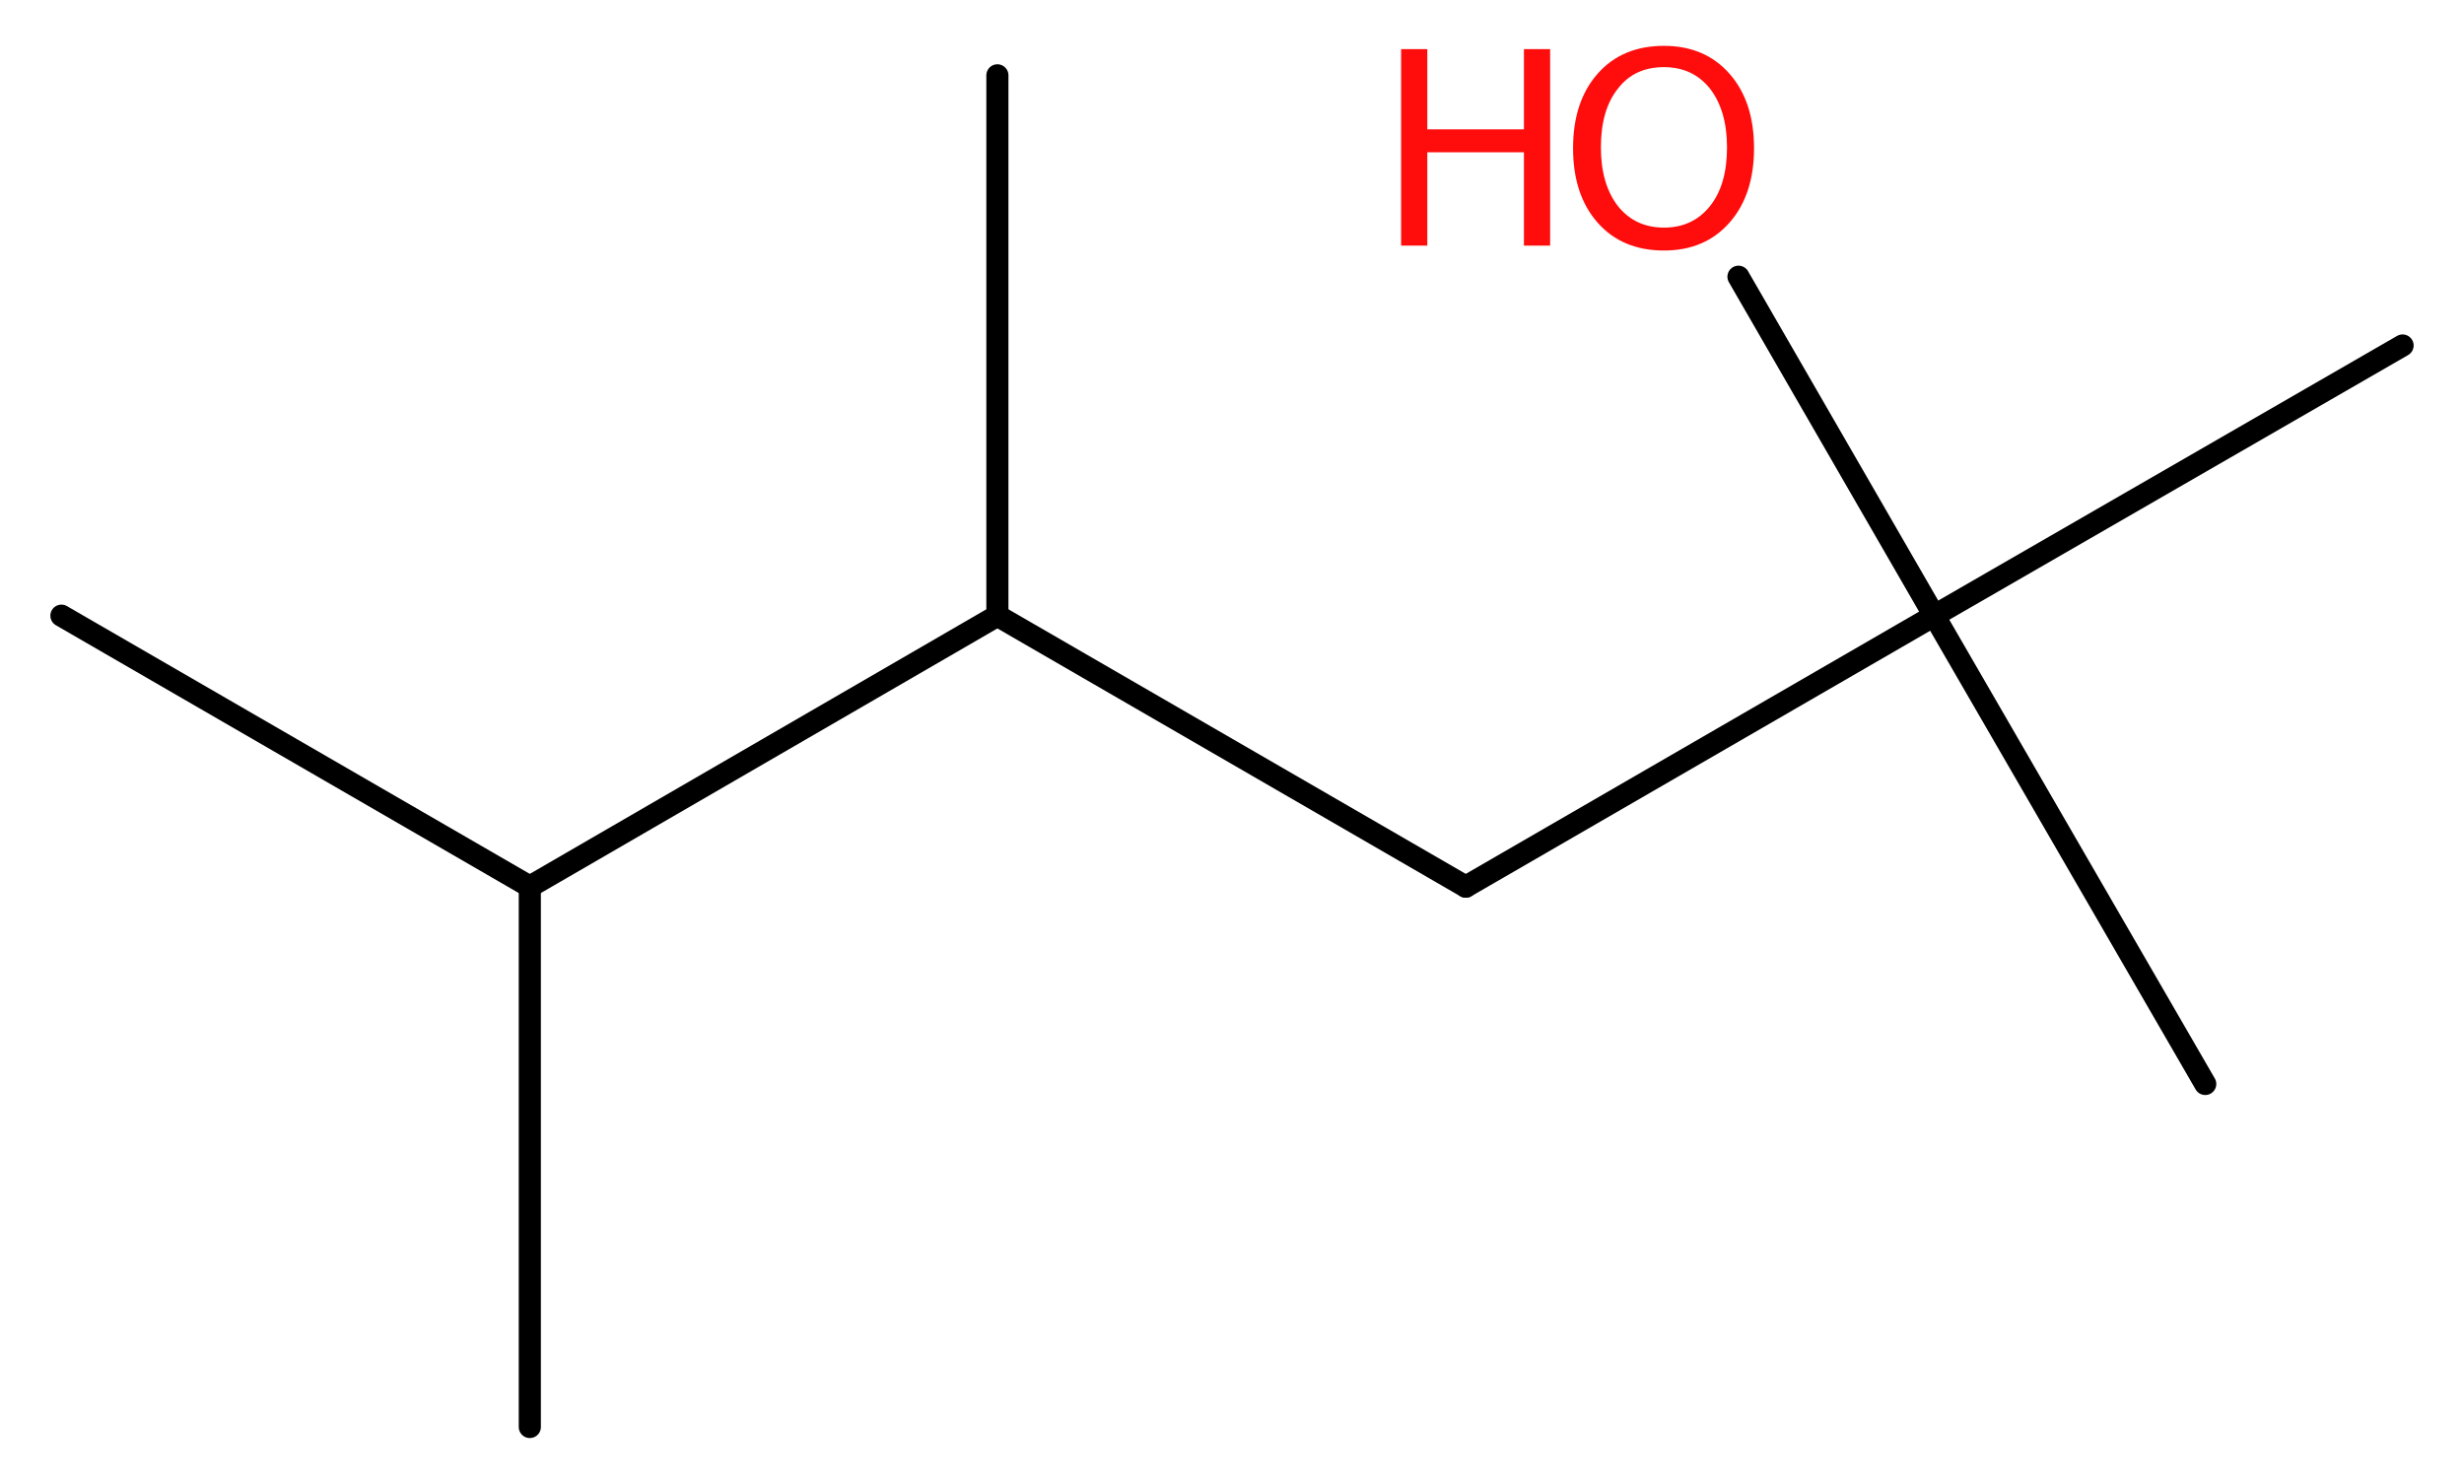
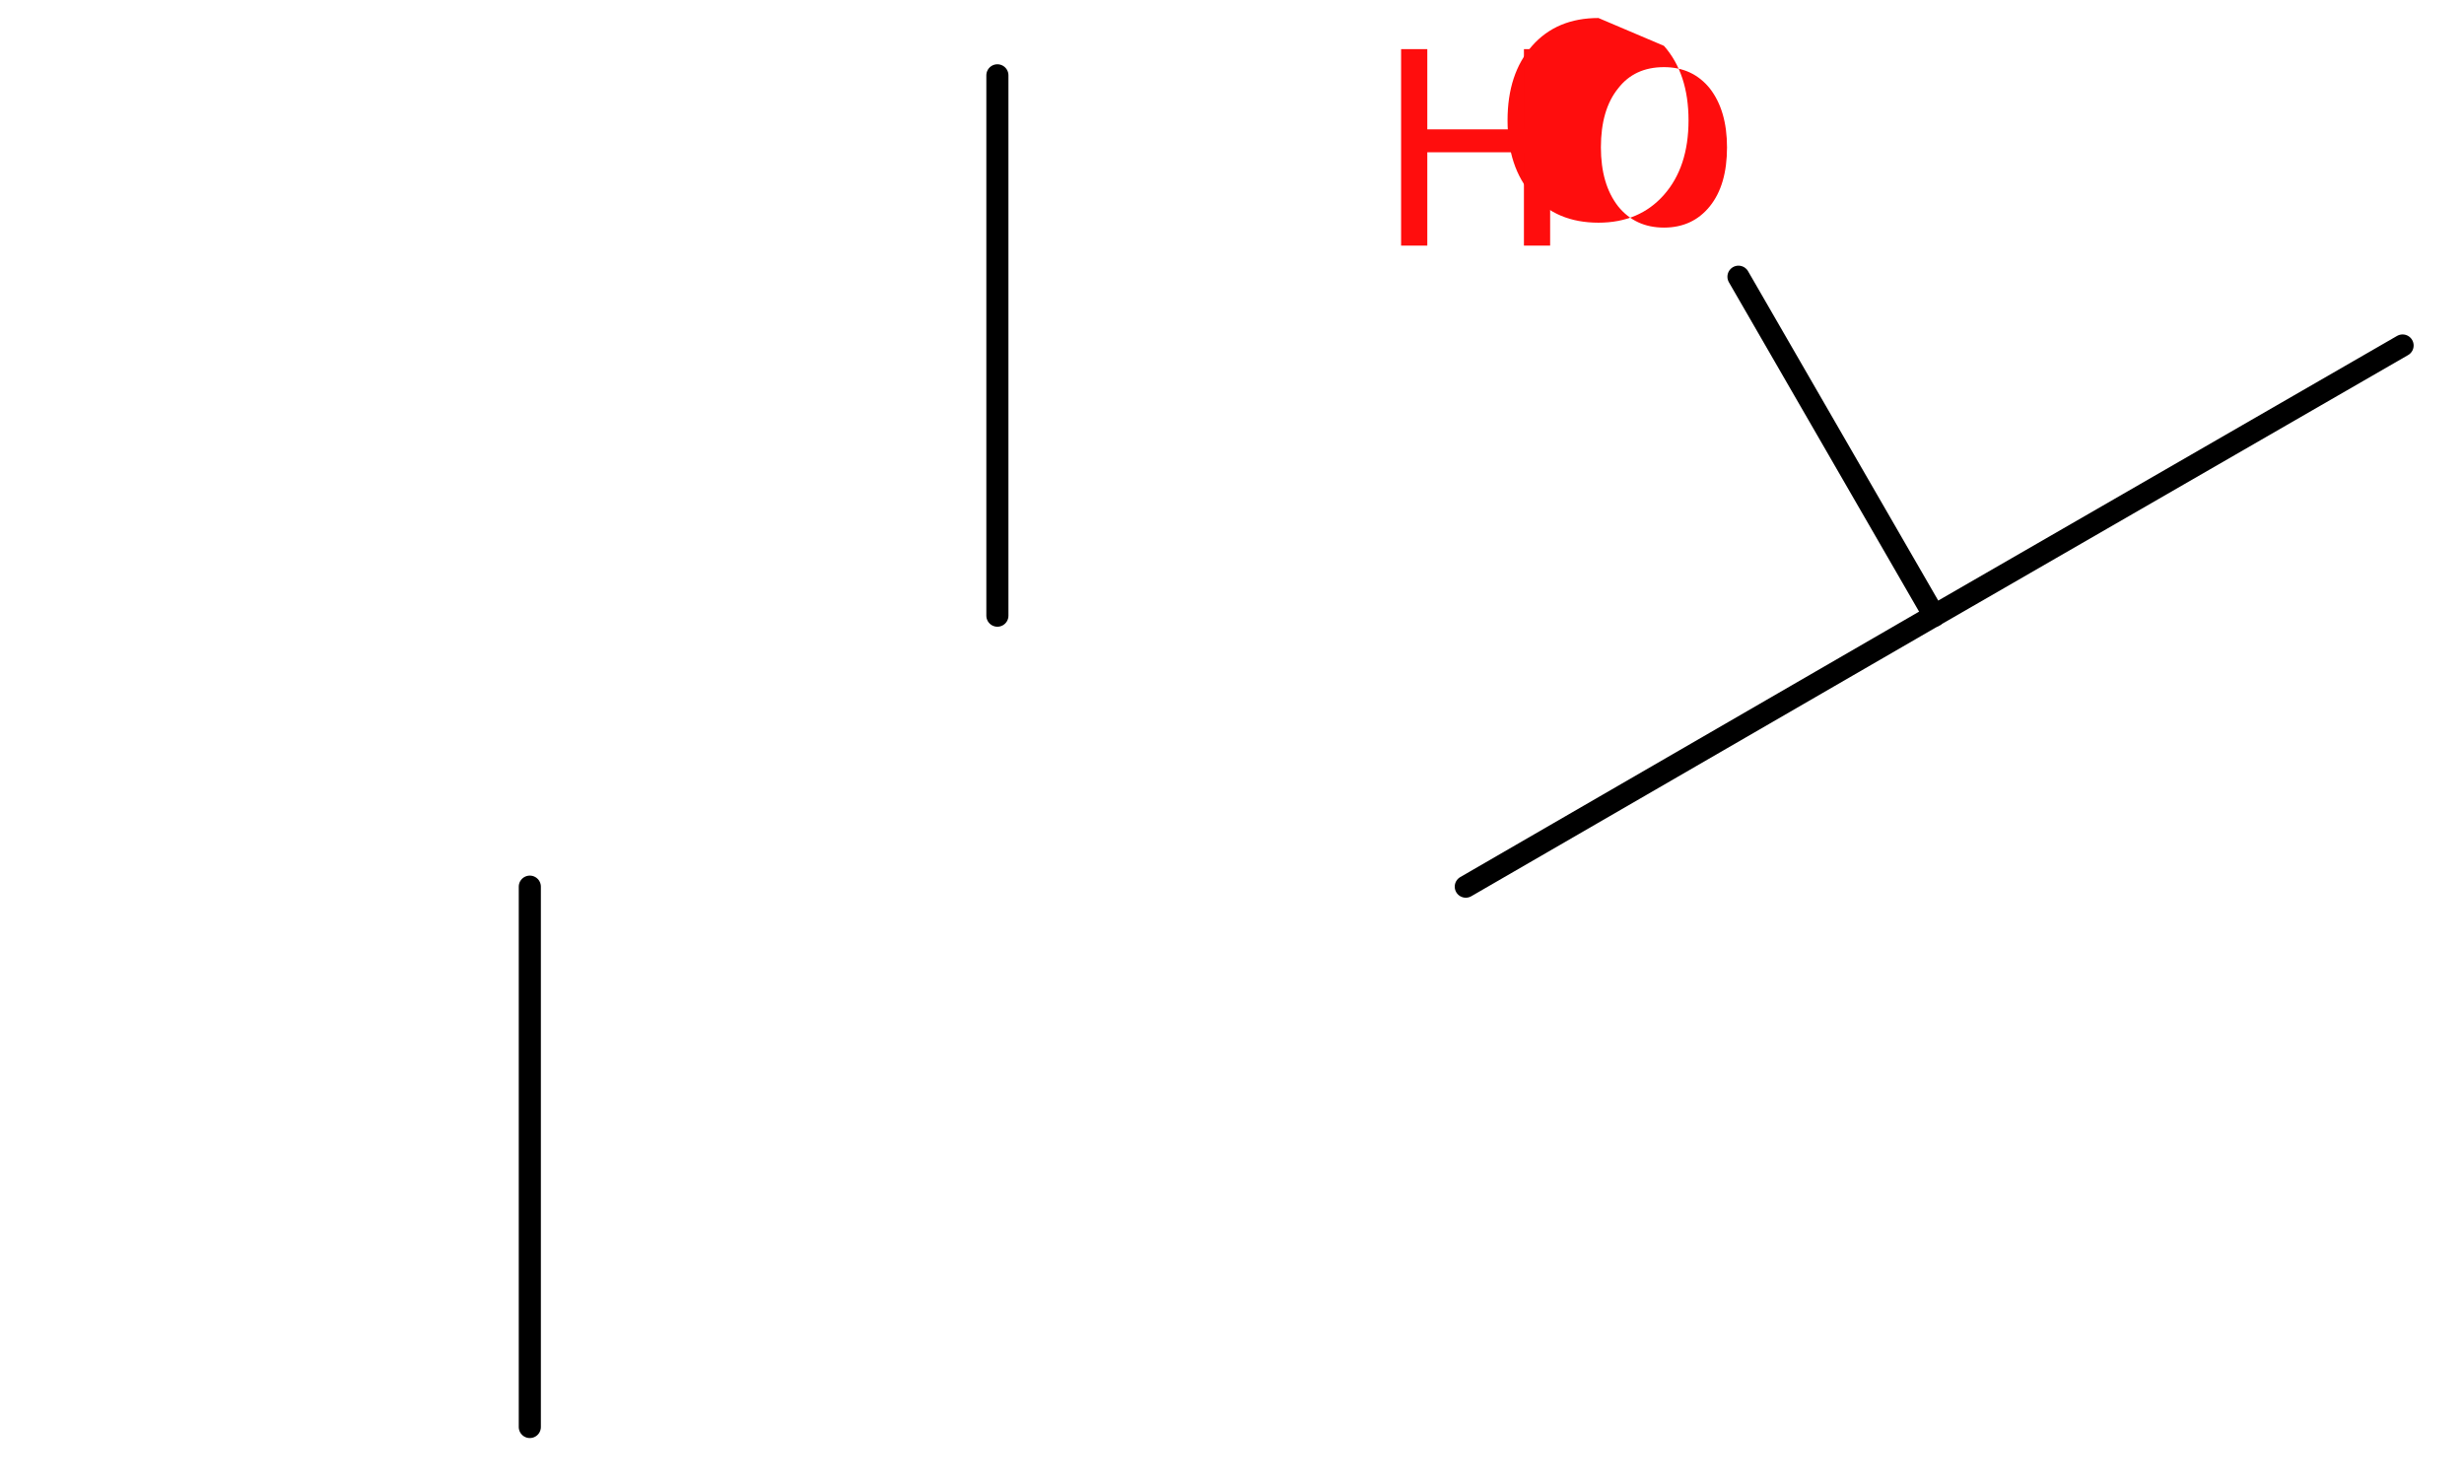
<svg xmlns="http://www.w3.org/2000/svg" version="1.2" width="30.09mm" height="18.13mm" viewBox="0 0 30.09 18.13">
  <desc>Generated by the Chemistry Development Kit (http://github.com/cdk)</desc>
  <g stroke-linecap="round" stroke-linejoin="round" stroke="#000000" stroke-width=".27" fill="#FF0D0D">
    <rect x=".0" y=".0" width="31.0" height="19.0" fill="#FFFFFF" stroke="none" />
    <g id="mol1" class="mol">
-       <line id="mol1bnd1" class="bond" x1=".75" y1="7.52" x2="6.47" y2="10.83" />
      <line id="mol1bnd2" class="bond" x1="6.47" y1="10.83" x2="6.47" y2="17.43" />
-       <line id="mol1bnd3" class="bond" x1="6.47" y1="10.83" x2="12.18" y2="7.52" />
      <line id="mol1bnd4" class="bond" x1="12.18" y1="7.52" x2="12.18" y2=".92" />
-       <line id="mol1bnd5" class="bond" x1="12.18" y1="7.52" x2="17.9" y2="10.83" />
      <line id="mol1bnd6" class="bond" x1="17.9" y1="10.83" x2="23.62" y2="7.52" />
-       <line id="mol1bnd7" class="bond" x1="23.62" y1="7.52" x2="26.93" y2="13.24" />
      <line id="mol1bnd8" class="bond" x1="23.62" y1="7.52" x2="29.34" y2="4.22" />
      <line id="mol1bnd9" class="bond" x1="23.62" y1="7.52" x2="21.23" y2="3.38" />
      <g id="mol1atm10" class="atom">
-         <path d="M20.32 .82q-.36 .0 -.56 .26q-.21 .26 -.21 .72q.0 .45 .21 .72q.21 .26 .56 .26q.35 .0 .56 -.26q.21 -.26 .21 -.72q.0 -.45 -.21 -.72q-.21 -.26 -.56 -.26zM20.32 .56q.5 .0 .8 .34q.3 .34 .3 .91q.0 .57 -.3 .91q-.3 .34 -.8 .34q-.51 .0 -.81 -.34q-.3 -.34 -.3 -.91q.0 -.57 .3 -.91q.3 -.34 .81 -.34z" stroke="none" />
+         <path d="M20.32 .82q-.36 .0 -.56 .26q-.21 .26 -.21 .72q.0 .45 .21 .72q.21 .26 .56 .26q.35 .0 .56 -.26q.21 -.26 .21 -.72q.0 -.45 -.21 -.72q-.21 -.26 -.56 -.26zM20.32 .56q.3 .34 .3 .91q.0 .57 -.3 .91q-.3 .34 -.8 .34q-.51 .0 -.81 -.34q-.3 -.34 -.3 -.91q.0 -.57 .3 -.91q.3 -.34 .81 -.34z" stroke="none" />
        <path d="M17.11 .6h.32v.98h1.18v-.98h.32v2.4h-.32v-1.14h-1.18v1.14h-.32v-2.4z" stroke="none" />
      </g>
    </g>
  </g>
</svg>